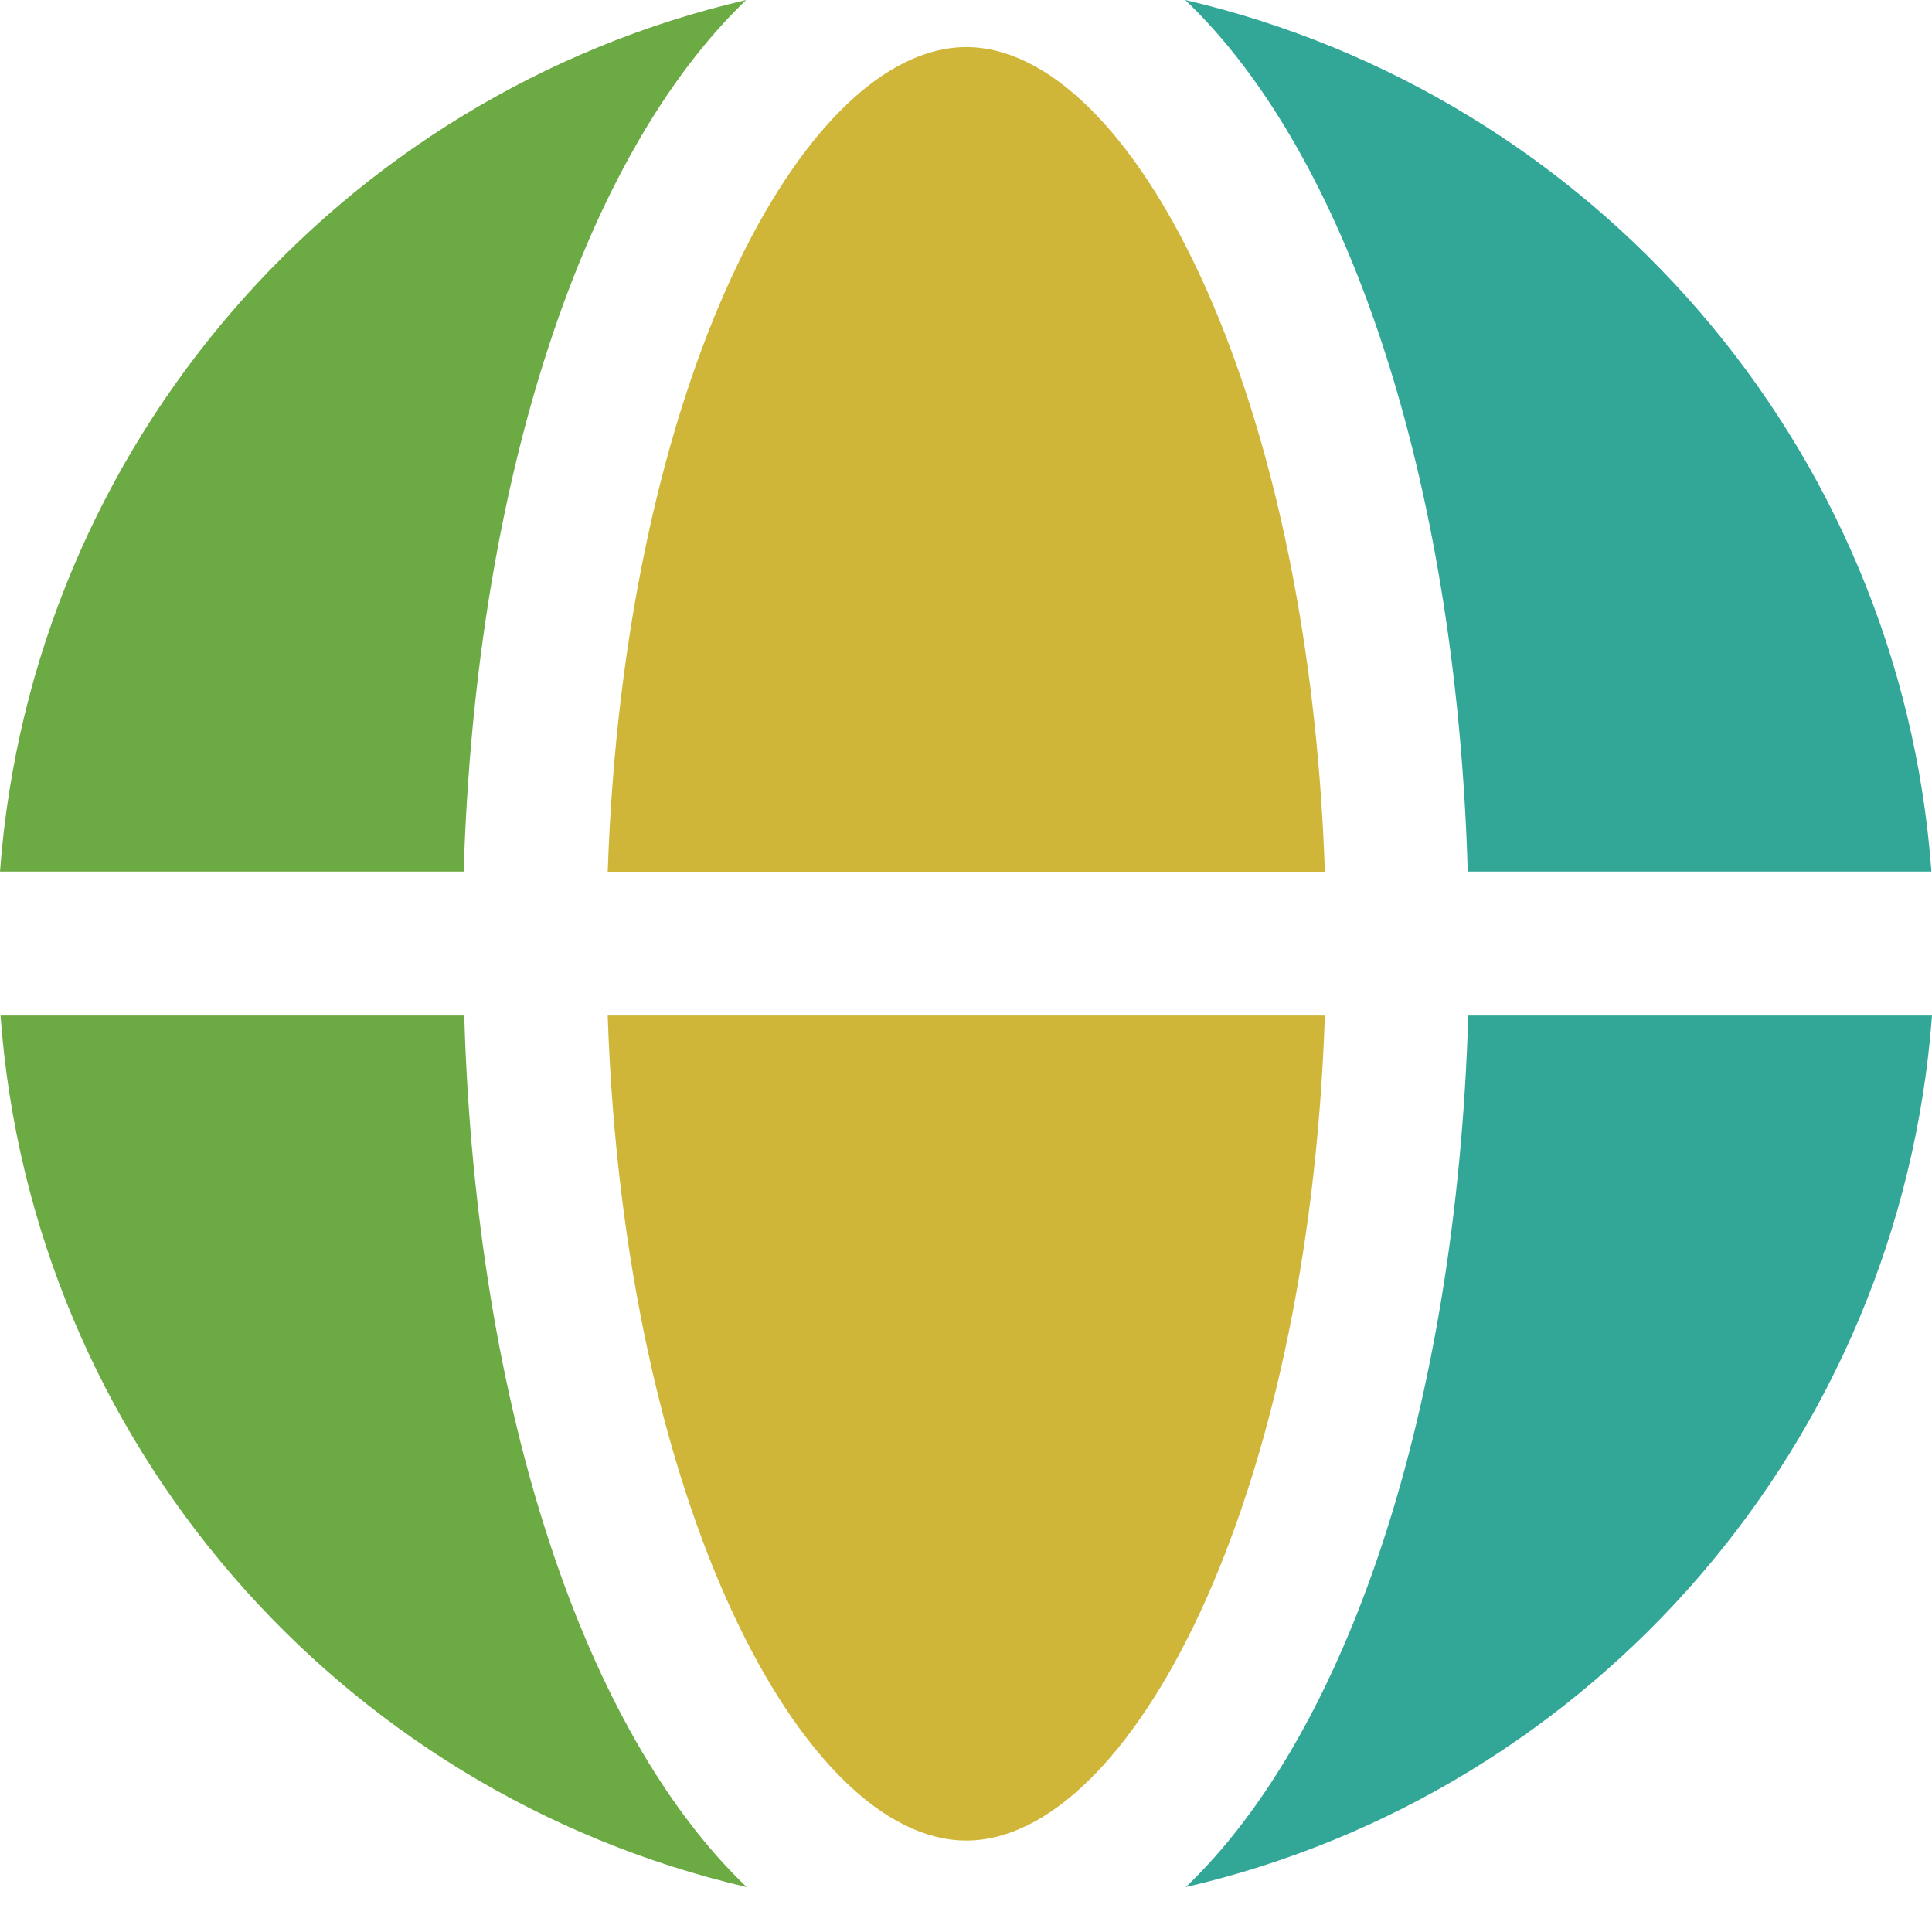
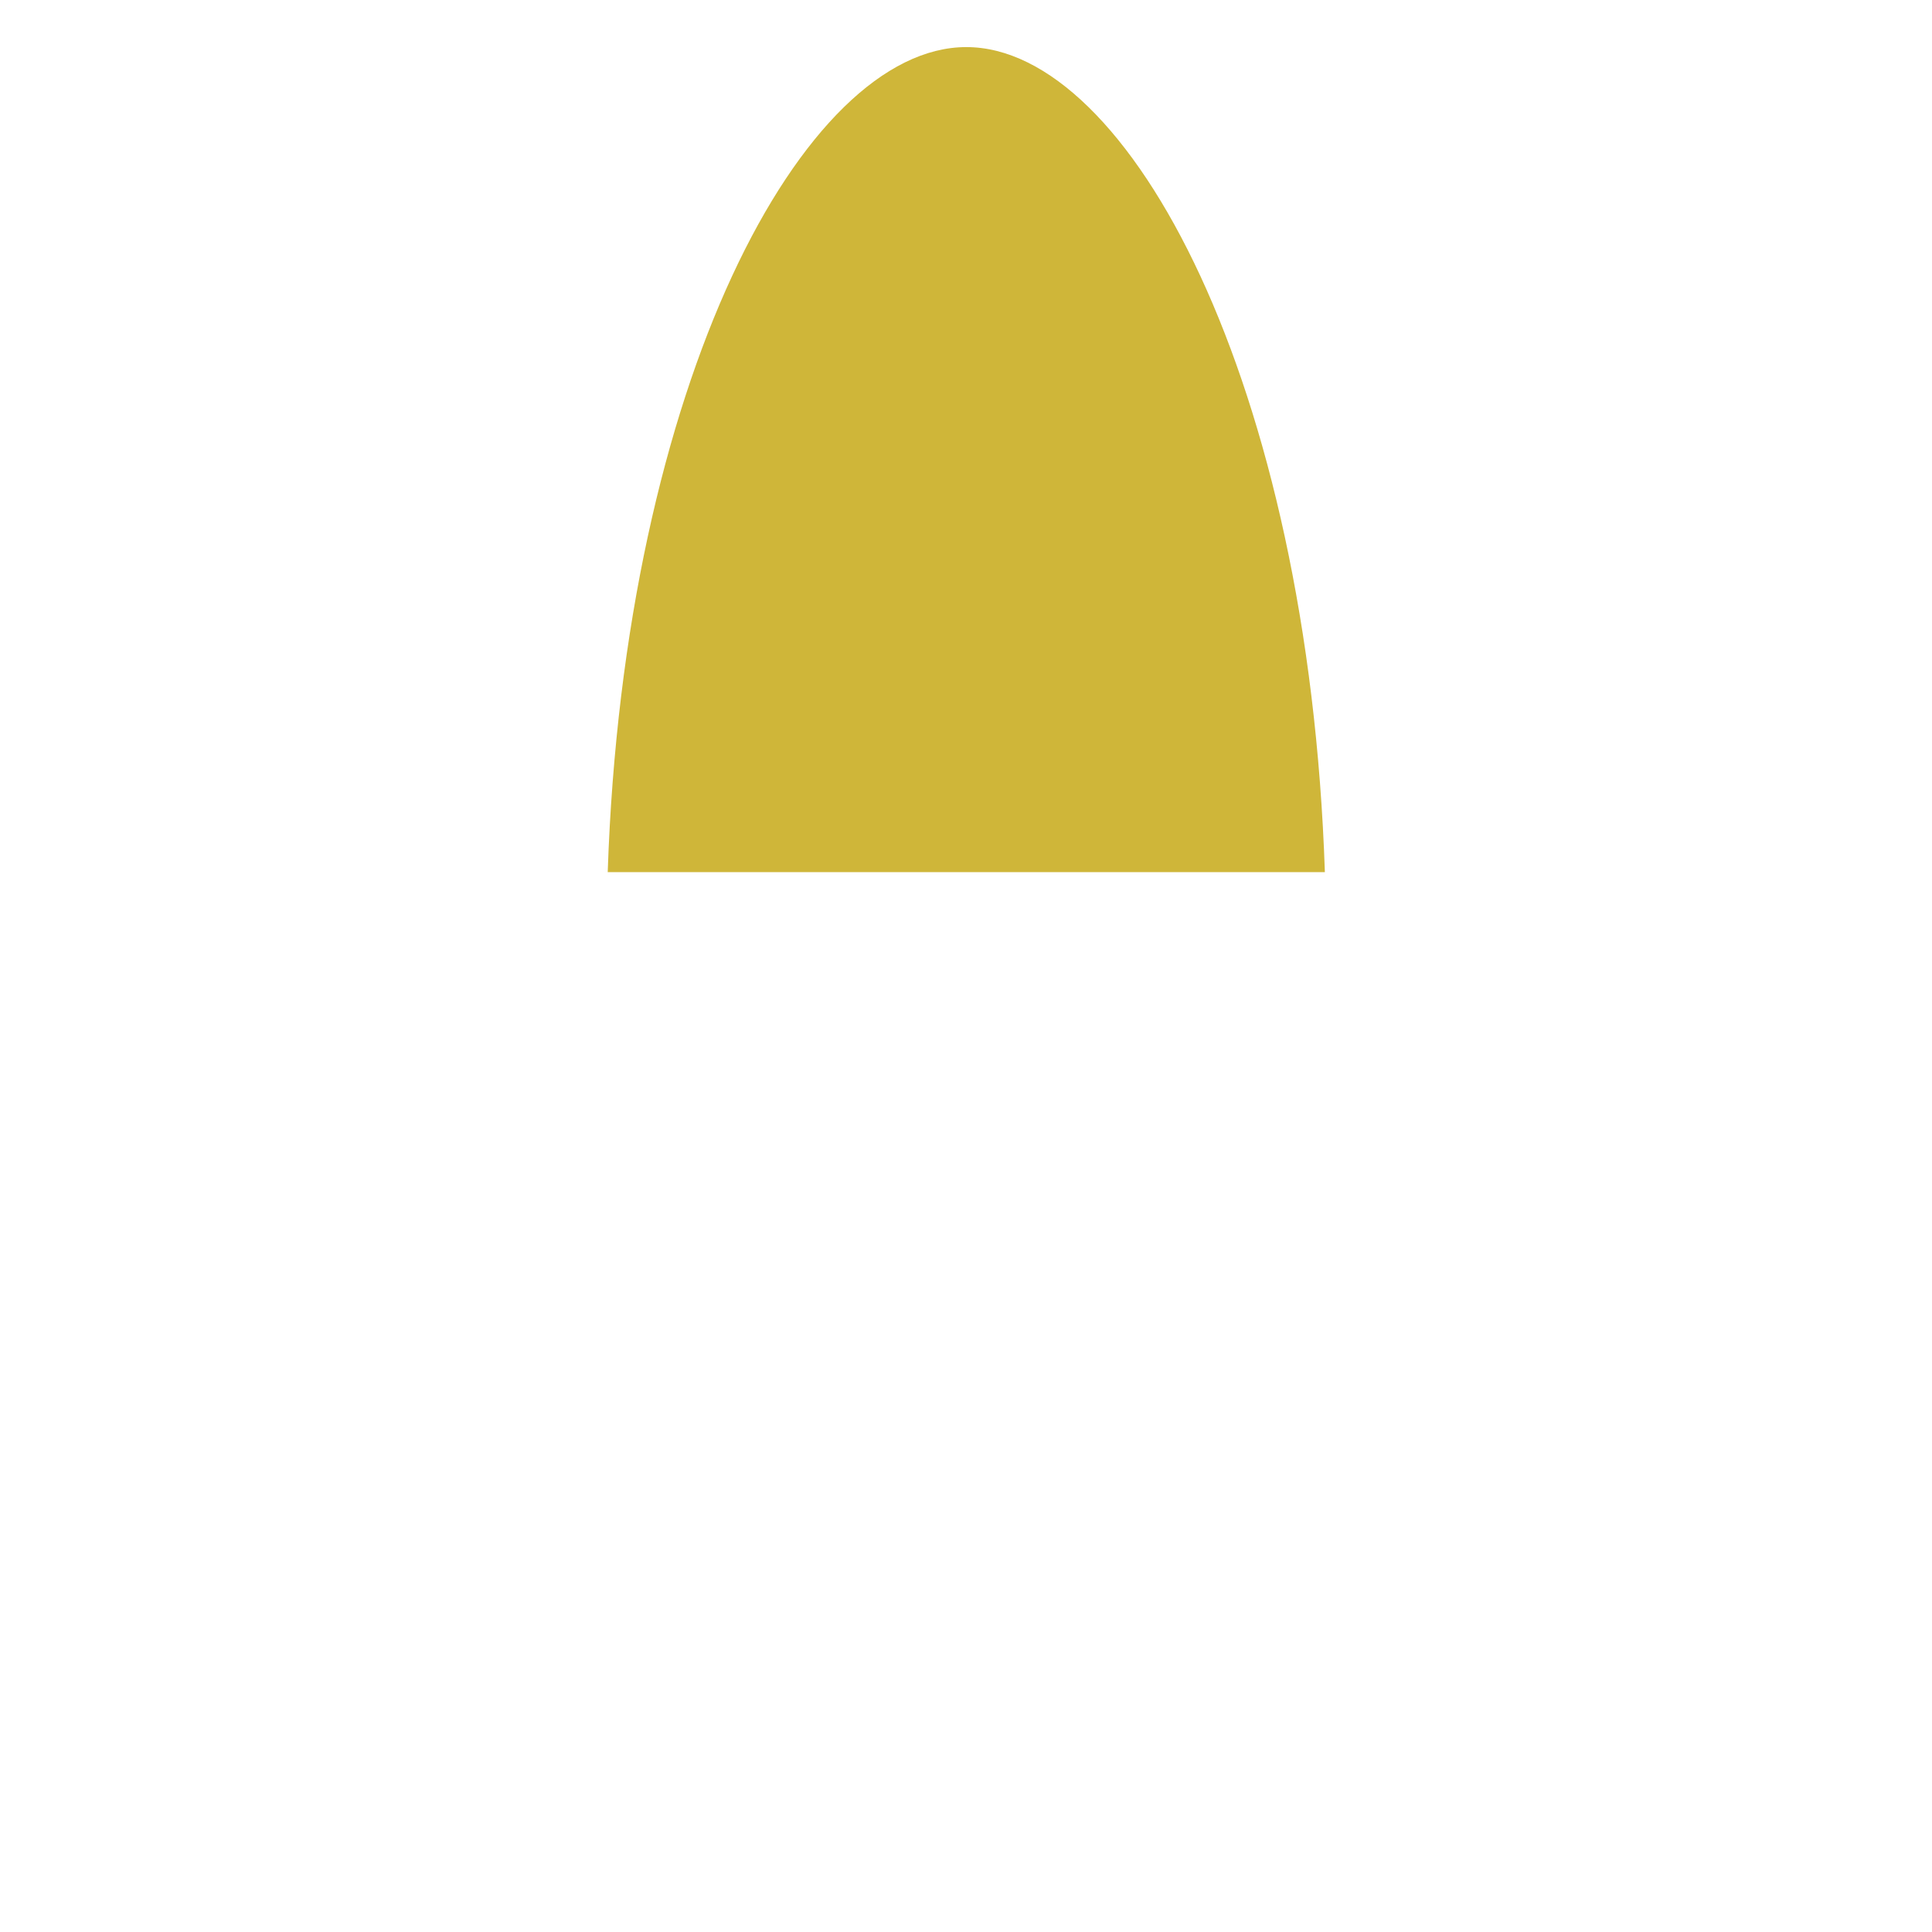
<svg xmlns="http://www.w3.org/2000/svg" width="40" height="40" viewBox="0 0 40 40" fill="none">
  <g id="Group 1000001840">
-     <path id="Vector" d="M12.582 21.026C12.922 31.159 16.639 38.107 20.006 38.107C23.372 38.107 27.09 31.17 27.43 21.026H12.582Z" fill="#CFB639" />
    <path id="Vector_2" d="M20.006 0.975C16.639 0.975 12.922 7.912 12.582 18.056H27.43C27.09 7.923 23.372 0.975 20.006 0.975Z" fill="#CFB639" />
-     <path id="Vector_3" d="M30.399 18.045H39.988C39.342 9.204 32.961 1.961 24.539 0C27.871 3.174 30.15 9.85 30.388 18.045H30.399Z" fill="#33A797" />
-     <path id="Vector_4" d="M30.399 21.026C30.15 29.221 27.883 35.885 24.551 39.07C32.961 37.121 39.342 29.878 40 21.026H30.411H30.399Z" fill="#33A797" />
-     <path id="Vector_5" d="M9.6 21.026H0.011C0.657 29.867 7.039 37.11 15.46 39.07C12.128 35.897 9.85 29.221 9.612 21.026H9.6Z" fill="#6CAA44" />
-     <path id="Vector_6" d="M9.6 18.045C9.85 9.85 12.117 3.185 15.449 0C7.039 1.95 0.657 9.192 0 18.045H9.589H9.6Z" fill="#6CAA44" />
  </g>
</svg>